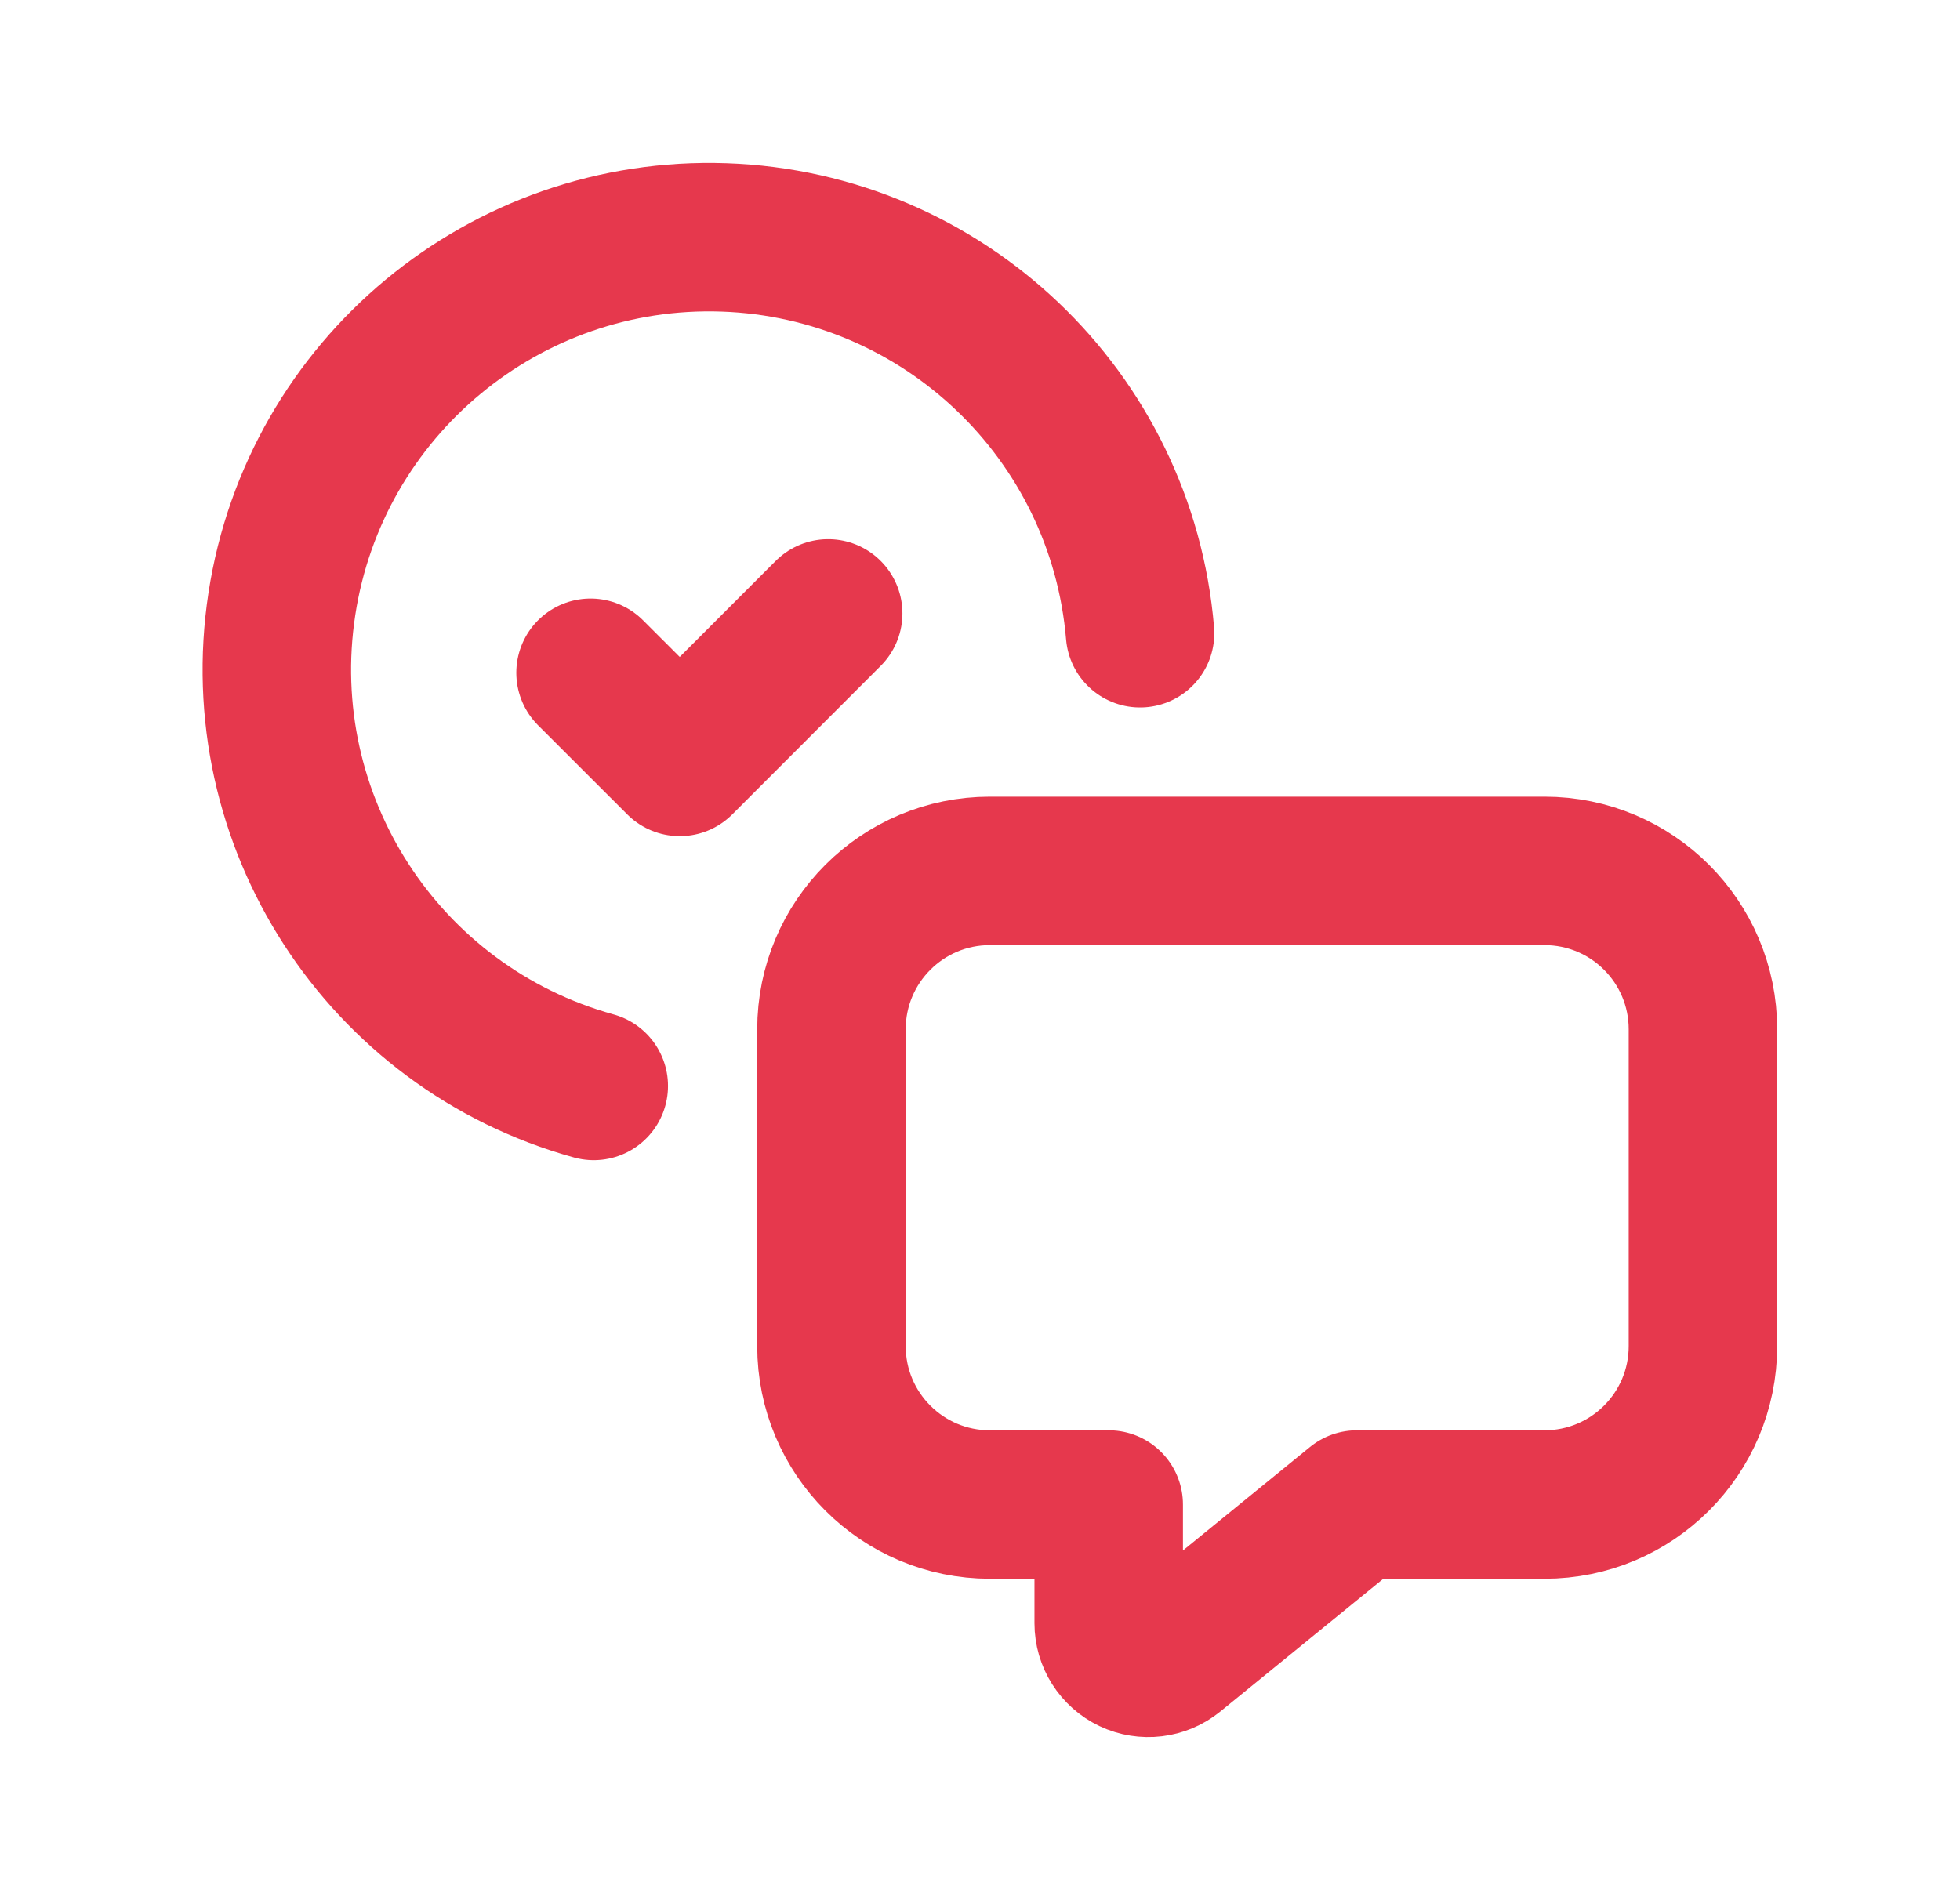
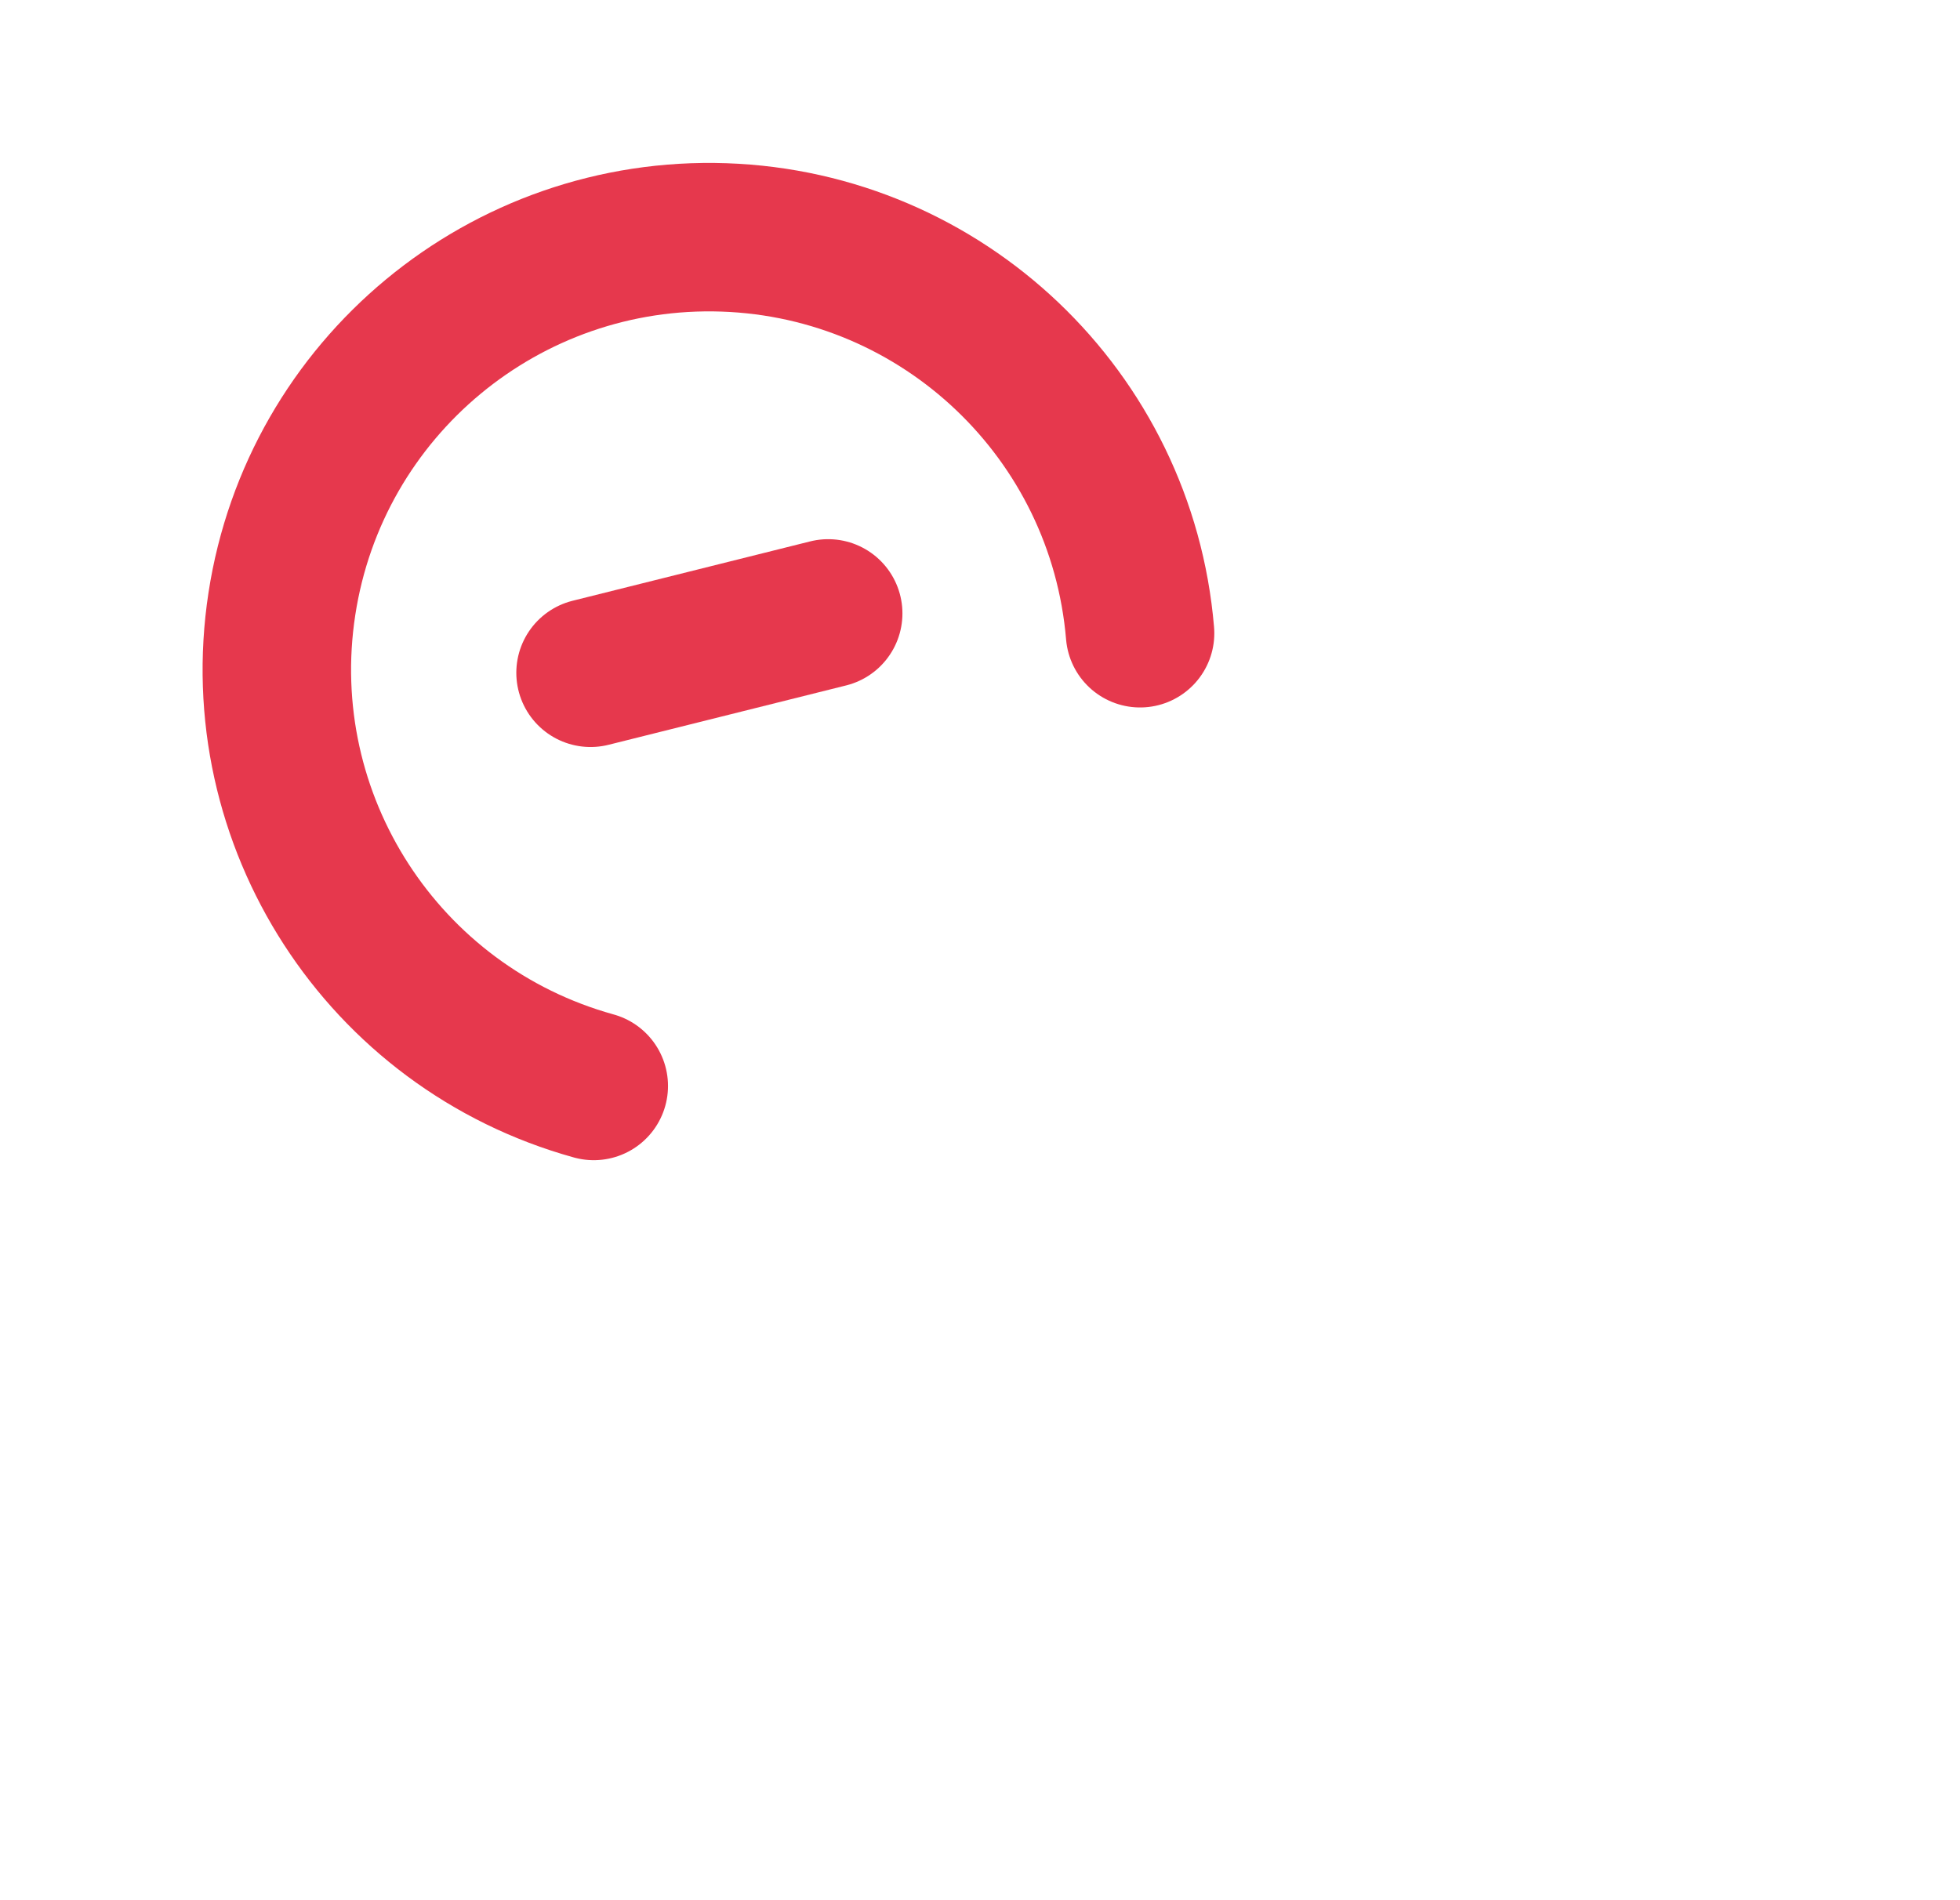
<svg xmlns="http://www.w3.org/2000/svg" width="33" height="32" viewBox="0 0 33 32" fill="none">
  <g id="Group">
-     <path id="Path" fill-rule="evenodd" clip-rule="evenodd" d="M18.667 25.337V27.337C18.667 27.594 18.816 27.828 19.048 27.939C19.28 28.049 19.556 28.016 19.756 27.854L22.846 25.337H26.004C27.477 25.337 28.672 24.143 28.672 22.669V17.334C28.672 15.86 27.477 14.666 26.004 14.666H16.667C15.193 14.666 13.999 15.86 13.999 17.334V22.669C13.999 24.143 15.193 25.337 16.667 25.337H18.667Z" stroke="#E6384D" stroke-width="2.5" stroke-linecap="round" stroke-linejoin="round" />
-     <path id="Path_2" d="M13.944 10.33L11.445 12.831L9.943 11.33" stroke="#E6384D" stroke-width="2.5" stroke-linecap="round" stroke-linejoin="round" />
+     <path id="Path_2" d="M13.944 10.33L9.943 11.33" stroke="#E6384D" stroke-width="2.5" stroke-linecap="round" stroke-linejoin="round" />
    <path id="Path_3" d="M19.195 10.664C18.886 6.989 15.877 4.125 12.191 3.998C8.504 3.871 5.305 6.523 4.746 10.169C4.186 13.815 6.442 17.303 9.997 18.288" stroke="#E6384D" stroke-width="2.5" stroke-linecap="round" stroke-linejoin="round" />
  </g>
</svg>